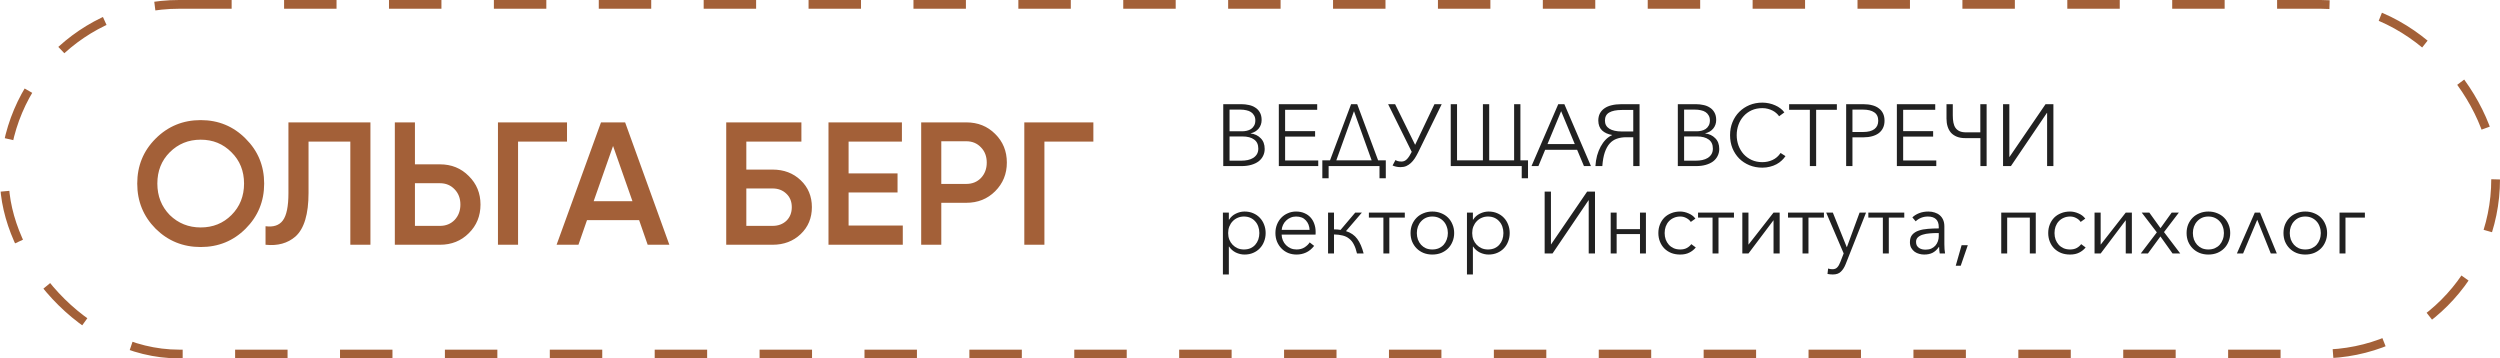
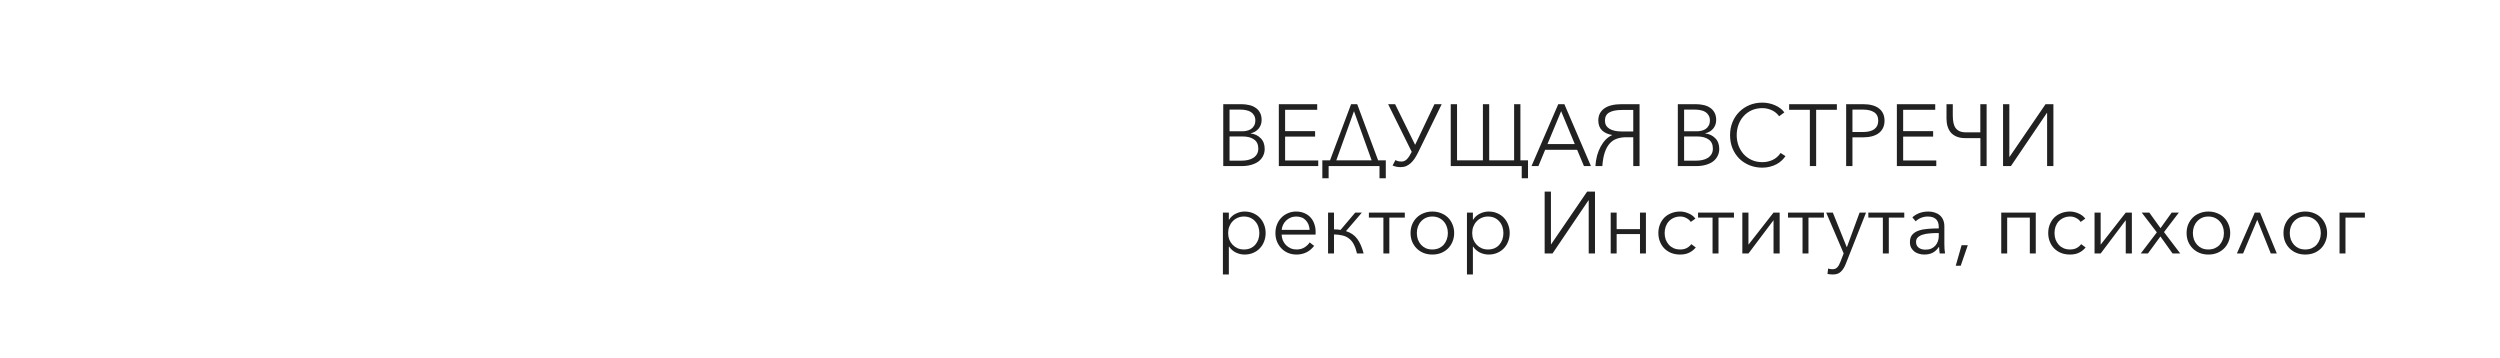
<svg xmlns="http://www.w3.org/2000/svg" width="286" height="41" viewBox="0 0 286 41" fill="none">
  <g filter="url(#filter0_b_79_607)">
-     <rect width="286" height="41" rx="20.5" fill="white" fill-opacity="0.6" />
-   </g>
-   <rect x="0.5" y="0.5" width="285" height="40" rx="20" stroke="#A36038" stroke-dasharray="6 6" />
-   <path d="M28.1 26.16C26.7 27.56 24.987 28.26 22.96 28.26C20.933 28.26 19.213 27.56 17.8 26.16C16.4 24.747 15.7 23.027 15.7 21C15.7 18.973 16.4 17.26 17.8 15.86C19.213 14.447 20.933 13.74 22.96 13.74C24.987 13.74 26.7 14.447 28.1 15.86C29.513 17.26 30.22 18.973 30.22 21C30.22 23.027 29.513 24.747 28.1 26.16ZM19.42 24.6C20.393 25.547 21.573 26.02 22.96 26.02C24.36 26.02 25.533 25.547 26.48 24.6C27.44 23.64 27.92 22.44 27.92 21C27.92 19.56 27.44 18.367 26.48 17.42C25.533 16.46 24.36 15.98 22.96 15.98C21.56 15.98 20.38 16.46 19.42 17.42C18.473 18.367 18 19.56 18 21C18 22.427 18.473 23.627 19.42 24.6ZM30.377 28V25.88C31.284 26 31.944 25.78 32.357 25.22C32.784 24.647 32.997 23.607 32.997 22.1V14H42.377V28H40.077V16.2H35.297V22.06C35.297 24.5 34.797 26.167 33.797 27.06C32.904 27.833 31.764 28.147 30.377 28ZM47.469 18.8H50.33C51.65 18.8 52.749 19.247 53.63 20.14C54.523 21.02 54.969 22.107 54.969 23.4C54.969 24.707 54.523 25.8 53.63 26.68C52.749 27.56 51.65 28 50.33 28H45.169V14H47.469V18.8ZM47.469 25.84H50.33C51.01 25.84 51.569 25.613 52.01 25.16C52.45 24.693 52.669 24.107 52.669 23.4C52.669 22.693 52.45 22.113 52.01 21.66C51.569 21.193 51.01 20.96 50.33 20.96H47.469V25.84ZM56.966 14H64.866V16.2H59.266V28H56.966V14ZM76.574 28H74.094L73.114 25.18H67.154L66.174 28H63.674L68.754 14H71.514L76.574 28ZM70.134 16.7L67.914 23.02H72.354L70.134 16.7ZM85.38 19.4H88.38C89.673 19.4 90.746 19.807 91.6 20.62C92.453 21.433 92.88 22.46 92.88 23.7C92.88 24.94 92.453 25.967 91.6 26.78C90.746 27.593 89.673 28 88.38 28H83.08V14H91.68V16.2H85.38V19.4ZM85.38 25.84H88.38C89.02 25.84 89.546 25.647 89.96 25.26C90.373 24.86 90.58 24.34 90.58 23.7C90.58 23.06 90.373 22.547 89.96 22.16C89.546 21.76 89.02 21.56 88.38 21.56H85.38V25.84ZM97.079 22.02V25.8H103.279V28H94.779V14H103.179V16.2H97.079V19.84H102.679V22.02H97.079ZM105.384 14H110.544C111.864 14 112.964 14.44 113.844 15.32C114.738 16.2 115.184 17.293 115.184 18.6C115.184 19.893 114.738 20.987 113.844 21.88C112.964 22.76 111.864 23.2 110.544 23.2H107.684V28H105.384V14ZM107.684 21.04H110.544C111.224 21.04 111.784 20.813 112.224 20.36C112.664 19.893 112.884 19.307 112.884 18.6C112.884 17.893 112.664 17.313 112.224 16.86C111.784 16.393 111.224 16.16 110.544 16.16H107.684V21.04ZM117.181 14H125.081V16.2H119.481V28H117.181V14Z" fill="#A36038" />
+     </g>
  <path d="M139.94 11.92H142.05C142.317 11.92 142.587 11.95 142.86 12.01C143.133 12.063 143.377 12.16 143.59 12.3C143.81 12.433 143.987 12.617 144.12 12.85C144.26 13.083 144.33 13.377 144.33 13.73C144.33 14.103 144.217 14.43 143.99 14.71C143.763 14.983 143.46 15.163 143.08 15.25V15.27C143.54 15.323 143.92 15.503 144.22 15.81C144.527 16.11 144.68 16.52 144.68 17.04C144.68 17.333 144.617 17.603 144.49 17.85C144.37 18.09 144.197 18.297 143.97 18.47C143.743 18.637 143.467 18.767 143.14 18.86C142.813 18.953 142.447 19 142.04 19H139.94V11.92ZM140.66 15.02H142.11C142.283 15.02 142.457 15 142.63 14.96C142.81 14.92 142.973 14.853 143.12 14.76C143.267 14.66 143.383 14.53 143.47 14.37C143.563 14.21 143.61 14.013 143.61 13.78C143.61 13.553 143.563 13.363 143.47 13.21C143.383 13.05 143.263 12.92 143.11 12.82C142.957 12.72 142.777 12.65 142.57 12.61C142.363 12.563 142.143 12.54 141.91 12.54H140.66V15.02ZM140.66 18.38H142C142.26 18.38 142.507 18.357 142.74 18.31C142.98 18.257 143.187 18.177 143.36 18.07C143.54 17.957 143.683 17.813 143.79 17.64C143.897 17.46 143.95 17.247 143.95 17C143.95 16.533 143.79 16.187 143.47 15.96C143.157 15.727 142.71 15.61 142.13 15.61H140.66V18.38ZM147.017 18.36H150.807V19H146.297V11.92H150.687V12.56H147.017V15H150.447V15.63H147.017V18.36ZM151.995 19V20.39H151.275V18.34H152.155L154.565 11.92H155.265L157.655 18.34H158.535V20.39H157.815V19H151.995ZM152.875 18.34H156.915L154.895 12.72L152.875 18.34ZM159.601 11.92L161.891 16.57L164.101 11.92H164.931L162.221 17.46C162.101 17.7 161.975 17.923 161.841 18.13C161.708 18.33 161.561 18.503 161.401 18.65C161.241 18.797 161.065 18.913 160.871 19C160.678 19.08 160.458 19.12 160.211 19.12C160.018 19.12 159.845 19.1 159.691 19.06C159.545 19.027 159.418 18.983 159.311 18.93L159.641 18.31C159.715 18.357 159.805 18.397 159.911 18.43C160.025 18.463 160.168 18.48 160.341 18.48C160.581 18.48 160.791 18.383 160.971 18.19C161.151 17.997 161.328 17.723 161.501 17.37L158.801 11.92H159.601ZM165.965 19V11.92H166.685V18.34H169.645V11.92H170.365V18.34H173.215V11.92H173.935V18.34H174.805V20.39H174.085V19H165.965ZM175.994 19H175.204L178.264 11.92H178.964L182.004 19H181.204L180.424 17.14H176.764L175.994 19ZM177.034 16.48H180.154L178.594 12.72L177.034 16.48ZM184.425 15.44C183.945 15.36 183.562 15.187 183.275 14.92C182.995 14.647 182.852 14.273 182.845 13.8C182.845 13.487 182.905 13.213 183.025 12.98C183.152 12.74 183.329 12.543 183.555 12.39C183.782 12.23 184.055 12.113 184.375 12.04C184.702 11.96 185.065 11.92 185.465 11.92H187.565V19H186.845V15.7H186.035C185.642 15.7 185.285 15.757 184.965 15.87C184.652 15.977 184.379 16.16 184.145 16.42C183.919 16.673 183.732 17.013 183.585 17.44C183.445 17.86 183.352 18.38 183.305 19H182.515C182.542 18.58 182.605 18.18 182.705 17.8C182.812 17.42 182.949 17.077 183.115 16.77C183.282 16.463 183.475 16.197 183.695 15.97C183.915 15.743 184.159 15.573 184.425 15.46V15.44ZM186.845 12.58H185.535C184.909 12.58 184.429 12.677 184.095 12.87C183.769 13.057 183.605 13.367 183.605 13.8C183.605 14.2 183.772 14.507 184.105 14.72C184.445 14.933 184.919 15.04 185.525 15.04H186.845V12.58ZM191.942 11.92H194.052C194.319 11.92 194.589 11.95 194.862 12.01C195.135 12.063 195.379 12.16 195.592 12.3C195.812 12.433 195.989 12.617 196.122 12.85C196.262 13.083 196.332 13.377 196.332 13.73C196.332 14.103 196.219 14.43 195.992 14.71C195.765 14.983 195.462 15.163 195.082 15.25V15.27C195.542 15.323 195.922 15.503 196.222 15.81C196.529 16.11 196.682 16.52 196.682 17.04C196.682 17.333 196.619 17.603 196.492 17.85C196.372 18.09 196.199 18.297 195.972 18.47C195.745 18.637 195.469 18.767 195.142 18.86C194.815 18.953 194.449 19 194.042 19H191.942V11.92ZM192.662 15.02H194.112C194.285 15.02 194.459 15 194.632 14.96C194.812 14.92 194.975 14.853 195.122 14.76C195.269 14.66 195.385 14.53 195.472 14.37C195.565 14.21 195.612 14.013 195.612 13.78C195.612 13.553 195.565 13.363 195.472 13.21C195.385 13.05 195.265 12.92 195.112 12.82C194.959 12.72 194.779 12.65 194.572 12.61C194.365 12.563 194.145 12.54 193.912 12.54H192.662V15.02ZM192.662 18.38H194.002C194.262 18.38 194.509 18.357 194.742 18.31C194.982 18.257 195.189 18.177 195.362 18.07C195.542 17.957 195.685 17.813 195.792 17.64C195.899 17.46 195.952 17.247 195.952 17C195.952 16.533 195.792 16.187 195.472 15.96C195.159 15.727 194.712 15.61 194.132 15.61H192.662V18.38ZM204.259 17.86C204.139 18.04 203.993 18.21 203.819 18.37C203.653 18.53 203.456 18.67 203.229 18.79C203.009 18.91 202.763 19.003 202.489 19.07C202.223 19.143 201.929 19.18 201.609 19.18C201.076 19.18 200.583 19.087 200.129 18.9C199.676 18.713 199.286 18.457 198.959 18.13C198.633 17.797 198.376 17.403 198.189 16.95C198.009 16.497 197.919 16 197.919 15.46C197.919 14.92 198.013 14.423 198.199 13.97C198.386 13.517 198.643 13.127 198.969 12.8C199.303 12.467 199.693 12.207 200.139 12.02C200.593 11.833 201.083 11.74 201.609 11.74C201.869 11.74 202.123 11.767 202.369 11.82C202.623 11.873 202.859 11.95 203.079 12.05C203.299 12.143 203.499 12.26 203.679 12.4C203.859 12.533 204.009 12.687 204.129 12.86L203.529 13.3C203.456 13.187 203.356 13.073 203.229 12.96C203.109 12.847 202.966 12.747 202.799 12.66C202.633 12.573 202.449 12.503 202.249 12.45C202.056 12.397 201.846 12.37 201.619 12.37C201.159 12.37 200.746 12.453 200.379 12.62C200.019 12.787 199.713 13.013 199.459 13.3C199.206 13.58 199.013 13.907 198.879 14.28C198.746 14.653 198.679 15.047 198.679 15.46C198.679 15.873 198.746 16.267 198.879 16.64C199.019 17.013 199.216 17.343 199.469 17.63C199.723 17.91 200.029 18.133 200.389 18.3C200.756 18.467 201.166 18.55 201.619 18.55C202.026 18.55 202.413 18.467 202.779 18.3C203.146 18.133 203.453 17.867 203.699 17.5L204.259 17.86ZM207.767 19H207.047V12.56H204.677V11.92H210.137V12.56H207.767V19ZM211.2 11.92H213.2C213.56 11.92 213.886 11.96 214.18 12.04C214.473 12.113 214.723 12.23 214.93 12.39C215.143 12.543 215.306 12.74 215.42 12.98C215.533 13.213 215.59 13.49 215.59 13.81C215.59 14.13 215.53 14.41 215.41 14.65C215.296 14.883 215.133 15.08 214.92 15.24C214.713 15.393 214.46 15.51 214.16 15.59C213.866 15.67 213.54 15.71 213.18 15.71H211.92V19H211.2V11.92ZM211.92 15.1H213.14C213.706 15.1 214.136 14.99 214.43 14.77C214.723 14.55 214.87 14.23 214.87 13.81C214.87 13.37 214.716 13.05 214.41 12.85C214.11 12.643 213.686 12.54 213.14 12.54H211.92V15.1ZM217.721 18.36H221.511V19H217.001V11.92H221.391V12.56H217.721V15H221.151V15.63H217.721V18.36ZM226.549 11.92H227.269V19H226.559V15.8H224.809C224.449 15.8 224.135 15.747 223.869 15.64C223.602 15.533 223.379 15.383 223.199 15.19C223.025 14.99 222.895 14.753 222.809 14.48C222.722 14.207 222.679 13.903 222.679 13.57V11.92H223.399V13.21C223.399 13.51 223.422 13.78 223.469 14.02C223.515 14.26 223.595 14.463 223.709 14.63C223.829 14.797 223.985 14.923 224.179 15.01C224.372 15.097 224.615 15.14 224.909 15.14H226.549V11.92ZM229.889 17.95L234.009 11.92H234.909V19H234.189V12.91H234.169L230.049 19H229.149V11.92H229.869V17.95H229.889ZM140.58 31.4H139.9V24.32H140.58V25.13H140.61C140.803 24.823 141.06 24.593 141.38 24.44C141.707 24.28 142.037 24.2 142.37 24.2C142.737 24.2 143.067 24.263 143.36 24.39C143.66 24.517 143.913 24.69 144.12 24.91C144.333 25.13 144.497 25.39 144.61 25.69C144.73 25.99 144.79 26.313 144.79 26.66C144.79 27.007 144.73 27.33 144.61 27.63C144.497 27.93 144.333 28.19 144.12 28.41C143.913 28.63 143.66 28.803 143.36 28.93C143.067 29.057 142.737 29.12 142.37 29.12C142.037 29.12 141.707 29.043 141.38 28.89C141.06 28.73 140.803 28.503 140.61 28.21H140.58V31.4ZM144.07 26.66C144.07 26.4 144.03 26.157 143.95 25.93C143.87 25.697 143.753 25.497 143.6 25.33C143.453 25.157 143.27 25.02 143.05 24.92C142.83 24.82 142.58 24.77 142.3 24.77C142.04 24.77 141.8 24.82 141.58 24.92C141.36 25.013 141.17 25.147 141.01 25.32C140.85 25.487 140.723 25.687 140.63 25.92C140.543 26.147 140.5 26.393 140.5 26.66C140.5 26.927 140.543 27.177 140.63 27.41C140.723 27.637 140.85 27.833 141.01 28C141.17 28.167 141.36 28.3 141.58 28.4C141.8 28.493 142.04 28.54 142.3 28.54C142.58 28.54 142.83 28.493 143.05 28.4C143.27 28.3 143.453 28.167 143.6 28C143.753 27.827 143.87 27.627 143.95 27.4C144.03 27.167 144.07 26.92 144.07 26.66ZM149.818 26.3C149.798 25.86 149.654 25.497 149.388 25.21C149.128 24.917 148.754 24.77 148.268 24.77C148.041 24.77 147.831 24.813 147.638 24.9C147.444 24.98 147.274 25.093 147.128 25.24C146.981 25.38 146.864 25.543 146.778 25.73C146.691 25.91 146.641 26.1 146.628 26.3H149.818ZM150.508 26.52C150.508 26.567 150.508 26.617 150.508 26.67C150.508 26.723 150.504 26.78 150.498 26.84H146.618C146.624 27.073 146.671 27.293 146.758 27.5C146.844 27.707 146.964 27.887 147.118 28.04C147.271 28.193 147.451 28.317 147.658 28.41C147.864 28.497 148.088 28.54 148.328 28.54C148.681 28.54 148.984 28.46 149.238 28.3C149.498 28.133 149.694 27.943 149.828 27.73L150.338 28.13C150.058 28.483 149.748 28.737 149.408 28.89C149.074 29.043 148.714 29.12 148.328 29.12C147.981 29.12 147.658 29.06 147.358 28.94C147.064 28.813 146.811 28.64 146.598 28.42C146.384 28.2 146.214 27.94 146.088 27.64C145.968 27.34 145.908 27.013 145.908 26.66C145.908 26.307 145.968 25.98 146.088 25.68C146.208 25.38 146.374 25.12 146.588 24.9C146.801 24.68 147.051 24.51 147.338 24.39C147.624 24.263 147.934 24.2 148.268 24.2C148.634 24.2 148.958 24.263 149.238 24.39C149.518 24.51 149.751 24.677 149.938 24.89C150.124 25.097 150.264 25.34 150.358 25.62C150.458 25.9 150.508 26.2 150.508 26.52ZM152.61 26.24C152.877 26.24 153.127 26.26 153.36 26.3L155.04 24.32H155.8L153.98 26.44C154.534 26.613 154.964 26.91 155.27 27.33C155.577 27.743 155.82 28.3 156 29H155.24C155.147 28.587 155.027 28.243 154.88 27.97C154.74 27.69 154.56 27.467 154.34 27.3C154.127 27.127 153.877 27.007 153.59 26.94C153.304 26.867 152.977 26.827 152.61 26.82V29H151.93V24.32H152.61V26.24ZM156.6 24.32H160.71V24.89H158.94V29H158.26V24.89H156.6V24.32ZM166.357 26.66C166.357 27.013 166.293 27.34 166.167 27.64C166.047 27.94 165.877 28.2 165.657 28.42C165.437 28.64 165.173 28.813 164.867 28.94C164.56 29.06 164.223 29.12 163.857 29.12C163.497 29.12 163.163 29.06 162.857 28.94C162.55 28.813 162.287 28.64 162.067 28.42C161.847 28.2 161.673 27.94 161.547 27.64C161.427 27.34 161.367 27.013 161.367 26.66C161.367 26.307 161.427 25.98 161.547 25.68C161.673 25.38 161.847 25.12 162.067 24.9C162.287 24.68 162.55 24.51 162.857 24.39C163.163 24.263 163.497 24.2 163.857 24.2C164.223 24.2 164.56 24.263 164.867 24.39C165.173 24.51 165.437 24.68 165.657 24.9C165.877 25.12 166.047 25.38 166.167 25.68C166.293 25.98 166.357 26.307 166.357 26.66ZM165.637 26.66C165.637 26.4 165.593 26.157 165.507 25.93C165.427 25.697 165.31 25.497 165.157 25.33C165.003 25.157 164.817 25.02 164.597 24.92C164.377 24.82 164.13 24.77 163.857 24.77C163.583 24.77 163.337 24.82 163.117 24.92C162.903 25.02 162.72 25.157 162.567 25.33C162.413 25.497 162.293 25.697 162.207 25.93C162.127 26.157 162.087 26.4 162.087 26.66C162.087 26.92 162.127 27.167 162.207 27.4C162.293 27.627 162.413 27.827 162.567 28C162.72 28.167 162.903 28.3 163.117 28.4C163.337 28.493 163.583 28.54 163.857 28.54C164.13 28.54 164.377 28.493 164.597 28.4C164.817 28.3 165.003 28.167 165.157 28C165.31 27.827 165.427 27.627 165.507 27.4C165.593 27.167 165.637 26.92 165.637 26.66ZM168.5 31.4H167.82V24.32H168.5V25.13H168.53C168.723 24.823 168.98 24.593 169.3 24.44C169.627 24.28 169.957 24.2 170.29 24.2C170.657 24.2 170.987 24.263 171.28 24.39C171.58 24.517 171.833 24.69 172.04 24.91C172.253 25.13 172.417 25.39 172.53 25.69C172.65 25.99 172.71 26.313 172.71 26.66C172.71 27.007 172.65 27.33 172.53 27.63C172.417 27.93 172.253 28.19 172.04 28.41C171.833 28.63 171.58 28.803 171.28 28.93C170.987 29.057 170.657 29.12 170.29 29.12C169.957 29.12 169.627 29.043 169.3 28.89C168.98 28.73 168.723 28.503 168.53 28.21H168.5V31.4ZM171.99 26.66C171.99 26.4 171.95 26.157 171.87 25.93C171.79 25.697 171.673 25.497 171.52 25.33C171.373 25.157 171.19 25.02 170.97 24.92C170.75 24.82 170.5 24.77 170.22 24.77C169.96 24.77 169.72 24.82 169.5 24.92C169.28 25.013 169.09 25.147 168.93 25.32C168.77 25.487 168.643 25.687 168.55 25.92C168.463 26.147 168.42 26.393 168.42 26.66C168.42 26.927 168.463 27.177 168.55 27.41C168.643 27.637 168.77 27.833 168.93 28C169.09 28.167 169.28 28.3 169.5 28.4C169.72 28.493 169.96 28.54 170.22 28.54C170.5 28.54 170.75 28.493 170.97 28.4C171.19 28.3 171.373 28.167 171.52 28C171.673 27.827 171.79 27.627 171.87 27.4C171.95 27.167 171.99 26.92 171.99 26.66ZM177.448 27.95L181.568 21.92H182.468V29H181.748V22.91H181.728L177.608 29H176.708V21.92H177.428V27.95H177.448ZM184.944 29H184.264V24.32H184.944V26.21H187.614V24.32H188.294V29H187.614V26.78H184.944V29ZM193.426 25.39C193.313 25.21 193.146 25.063 192.926 24.95C192.713 24.83 192.48 24.77 192.226 24.77C191.953 24.77 191.706 24.82 191.486 24.92C191.266 25.013 191.076 25.147 190.916 25.32C190.763 25.487 190.643 25.687 190.556 25.92C190.476 26.147 190.436 26.393 190.436 26.66C190.436 26.927 190.476 27.173 190.556 27.4C190.643 27.627 190.763 27.827 190.916 28C191.07 28.167 191.256 28.3 191.476 28.4C191.696 28.493 191.943 28.54 192.216 28.54C192.516 28.54 192.77 28.483 192.976 28.37C193.183 28.257 193.353 28.11 193.486 27.93L193.996 28.31C193.796 28.557 193.55 28.753 193.256 28.9C192.97 29.047 192.623 29.12 192.216 29.12C191.836 29.12 191.493 29.06 191.186 28.94C190.88 28.813 190.616 28.64 190.396 28.42C190.183 28.2 190.016 27.94 189.896 27.64C189.776 27.34 189.716 27.013 189.716 26.66C189.716 26.307 189.776 25.98 189.896 25.68C190.016 25.38 190.183 25.12 190.396 24.9C190.616 24.68 190.88 24.51 191.186 24.39C191.493 24.263 191.836 24.2 192.216 24.2C192.53 24.2 192.846 24.27 193.166 24.41C193.493 24.543 193.756 24.743 193.956 25.01L193.426 25.39ZM194.256 24.32H198.366V24.89H196.596V29H195.916V24.89H194.256V24.32ZM202.893 25.19L200.023 29H199.323V24.32H200.023V27.99L202.893 24.32H203.593V29H202.893V25.19ZM204.549 24.32H208.659V24.89H206.889V29H206.209V24.89H204.549V24.32ZM211.266 28.27H211.286L212.736 24.32H213.476L211.146 30.21C211.006 30.57 210.826 30.857 210.606 31.07C210.393 31.29 210.083 31.4 209.676 31.4C209.469 31.4 209.266 31.38 209.066 31.34L209.136 30.72C209.296 30.773 209.463 30.8 209.636 30.8C209.869 30.8 210.053 30.727 210.186 30.58C210.319 30.44 210.436 30.237 210.536 29.97L210.916 28.99L208.916 24.32H209.676L211.266 28.27ZM213.739 24.32H217.849V24.89H216.079V29H215.399V24.89H213.739V24.32ZM221.795 25.98C221.795 25.573 221.689 25.27 221.475 25.07C221.262 24.87 220.952 24.77 220.545 24.77C220.265 24.77 220.005 24.82 219.765 24.92C219.525 25.02 219.322 25.153 219.155 25.32L218.775 24.87C218.969 24.677 219.222 24.517 219.535 24.39C219.855 24.263 220.215 24.2 220.615 24.2C220.869 24.2 221.105 24.237 221.325 24.31C221.545 24.377 221.739 24.48 221.905 24.62C222.072 24.76 222.202 24.937 222.295 25.15C222.389 25.363 222.435 25.613 222.435 25.9V27.95C222.435 28.13 222.442 28.317 222.455 28.51C222.469 28.703 222.489 28.867 222.515 29H221.905C221.885 28.887 221.869 28.763 221.855 28.63C221.842 28.497 221.835 28.367 221.835 28.24H221.815C221.602 28.553 221.359 28.78 221.085 28.92C220.819 29.053 220.495 29.12 220.115 29.12C219.935 29.12 219.749 29.093 219.555 29.04C219.369 28.993 219.195 28.913 219.035 28.8C218.882 28.687 218.752 28.54 218.645 28.36C218.545 28.18 218.495 27.96 218.495 27.7C218.495 27.34 218.585 27.057 218.765 26.85C218.952 26.637 219.199 26.48 219.505 26.38C219.812 26.273 220.162 26.207 220.555 26.18C220.955 26.147 221.369 26.13 221.795 26.13V25.98ZM221.595 26.66C221.315 26.66 221.032 26.673 220.745 26.7C220.465 26.72 220.209 26.767 219.975 26.84C219.749 26.907 219.562 27.007 219.415 27.14C219.269 27.273 219.195 27.45 219.195 27.67C219.195 27.837 219.225 27.977 219.285 28.09C219.352 28.203 219.439 28.297 219.545 28.37C219.652 28.437 219.769 28.487 219.895 28.52C220.029 28.547 220.162 28.56 220.295 28.56C220.535 28.56 220.749 28.52 220.935 28.44C221.122 28.353 221.279 28.24 221.405 28.1C221.532 27.953 221.629 27.787 221.695 27.6C221.762 27.413 221.795 27.217 221.795 27.01V26.66H221.595ZM224.307 30.4H223.737L224.407 28.05H225.117L224.307 30.4ZM229.622 29H228.942V24.32H232.892V29H232.212V24.89H229.622V29ZM238.026 25.39C237.913 25.21 237.746 25.063 237.526 24.95C237.313 24.83 237.079 24.77 236.826 24.77C236.553 24.77 236.306 24.82 236.086 24.92C235.866 25.013 235.676 25.147 235.516 25.32C235.363 25.487 235.243 25.687 235.156 25.92C235.076 26.147 235.036 26.393 235.036 26.66C235.036 26.927 235.076 27.173 235.156 27.4C235.243 27.627 235.363 27.827 235.516 28C235.669 28.167 235.856 28.3 236.076 28.4C236.296 28.493 236.543 28.54 236.816 28.54C237.116 28.54 237.369 28.483 237.576 28.37C237.783 28.257 237.953 28.11 238.086 27.93L238.596 28.31C238.396 28.557 238.149 28.753 237.856 28.9C237.569 29.047 237.223 29.12 236.816 29.12C236.436 29.12 236.093 29.06 235.786 28.94C235.479 28.813 235.216 28.64 234.996 28.42C234.783 28.2 234.616 27.94 234.496 27.64C234.376 27.34 234.316 27.013 234.316 26.66C234.316 26.307 234.376 25.98 234.496 25.68C234.616 25.38 234.783 25.12 234.996 24.9C235.216 24.68 235.479 24.51 235.786 24.39C236.093 24.263 236.436 24.2 236.816 24.2C237.129 24.2 237.446 24.27 237.766 24.41C238.093 24.543 238.356 24.743 238.556 25.01L238.026 25.39ZM243.186 25.19L240.316 29H239.616V24.32H240.316V27.99L243.186 24.32H243.886V29H243.186V25.19ZM246.742 26.58L245.012 24.32H245.882L247.162 26.1L248.442 24.32H249.262L247.562 26.55L249.422 29H248.542L247.152 27.05L245.722 29H244.902L246.742 26.58ZM255.136 26.66C255.136 27.013 255.073 27.34 254.946 27.64C254.826 27.94 254.656 28.2 254.436 28.42C254.216 28.64 253.953 28.813 253.646 28.94C253.339 29.06 253.003 29.12 252.636 29.12C252.276 29.12 251.943 29.06 251.636 28.94C251.329 28.813 251.066 28.64 250.846 28.42C250.626 28.2 250.453 27.94 250.326 27.64C250.206 27.34 250.146 27.013 250.146 26.66C250.146 26.307 250.206 25.98 250.326 25.68C250.453 25.38 250.626 25.12 250.846 24.9C251.066 24.68 251.329 24.51 251.636 24.39C251.943 24.263 252.276 24.2 252.636 24.2C253.003 24.2 253.339 24.263 253.646 24.39C253.953 24.51 254.216 24.68 254.436 24.9C254.656 25.12 254.826 25.38 254.946 25.68C255.073 25.98 255.136 26.307 255.136 26.66ZM254.416 26.66C254.416 26.4 254.373 26.157 254.286 25.93C254.206 25.697 254.089 25.497 253.936 25.33C253.783 25.157 253.596 25.02 253.376 24.92C253.156 24.82 252.909 24.77 252.636 24.77C252.363 24.77 252.116 24.82 251.896 24.92C251.683 25.02 251.499 25.157 251.346 25.33C251.193 25.497 251.073 25.697 250.986 25.93C250.906 26.157 250.866 26.4 250.866 26.66C250.866 26.92 250.906 27.167 250.986 27.4C251.073 27.627 251.193 27.827 251.346 28C251.499 28.167 251.683 28.3 251.896 28.4C252.116 28.493 252.363 28.54 252.636 28.54C252.909 28.54 253.156 28.493 253.376 28.4C253.596 28.3 253.783 28.167 253.936 28C254.089 27.827 254.206 27.627 254.286 27.4C254.373 27.167 254.416 26.92 254.416 26.66ZM259.779 29L258.229 25.14L256.609 29H255.899L257.949 24.32H258.549L260.469 29H259.779ZM266.22 26.66C266.22 27.013 266.157 27.34 266.03 27.64C265.91 27.94 265.74 28.2 265.52 28.42C265.3 28.64 265.037 28.813 264.73 28.94C264.423 29.06 264.087 29.12 263.72 29.12C263.36 29.12 263.027 29.06 262.72 28.94C262.413 28.813 262.15 28.64 261.93 28.42C261.71 28.2 261.537 27.94 261.41 27.64C261.29 27.34 261.23 27.013 261.23 26.66C261.23 26.307 261.29 25.98 261.41 25.68C261.537 25.38 261.71 25.12 261.93 24.9C262.15 24.68 262.413 24.51 262.72 24.39C263.027 24.263 263.36 24.2 263.72 24.2C264.087 24.2 264.423 24.263 264.73 24.39C265.037 24.51 265.3 24.68 265.52 24.9C265.74 25.12 265.91 25.38 266.03 25.68C266.157 25.98 266.22 26.307 266.22 26.66ZM265.5 26.66C265.5 26.4 265.457 26.157 265.37 25.93C265.29 25.697 265.173 25.497 265.02 25.33C264.867 25.157 264.68 25.02 264.46 24.92C264.24 24.82 263.993 24.77 263.72 24.77C263.447 24.77 263.2 24.82 262.98 24.92C262.767 25.02 262.583 25.157 262.43 25.33C262.277 25.497 262.157 25.697 262.07 25.93C261.99 26.157 261.95 26.4 261.95 26.66C261.95 26.92 261.99 27.167 262.07 27.4C262.157 27.627 262.277 27.827 262.43 28C262.583 28.167 262.767 28.3 262.98 28.4C263.2 28.493 263.447 28.54 263.72 28.54C263.993 28.54 264.24 28.493 264.46 28.4C264.68 28.3 264.867 28.167 265.02 28C265.173 27.827 265.29 27.627 265.37 27.4C265.457 27.167 265.5 26.92 265.5 26.66ZM268.323 29H267.643V24.32H270.543V24.89H268.323V29Z" fill="#212121" />
  <defs>
    <filter id="filter0_b_79_607" x="-10" y="-10" width="306" height="61" filterUnits="userSpaceOnUse" color-interpolation-filters="sRGB">
      <feFlood flood-opacity="0" result="BackgroundImageFix" />
      <feGaussianBlur in="BackgroundImageFix" stdDeviation="5" />
      <feComposite in2="SourceAlpha" operator="in" result="effect1_backgroundBlur_79_607" />
      <feBlend mode="normal" in="SourceGraphic" in2="effect1_backgroundBlur_79_607" result="shape" />
    </filter>
  </defs>
</svg>